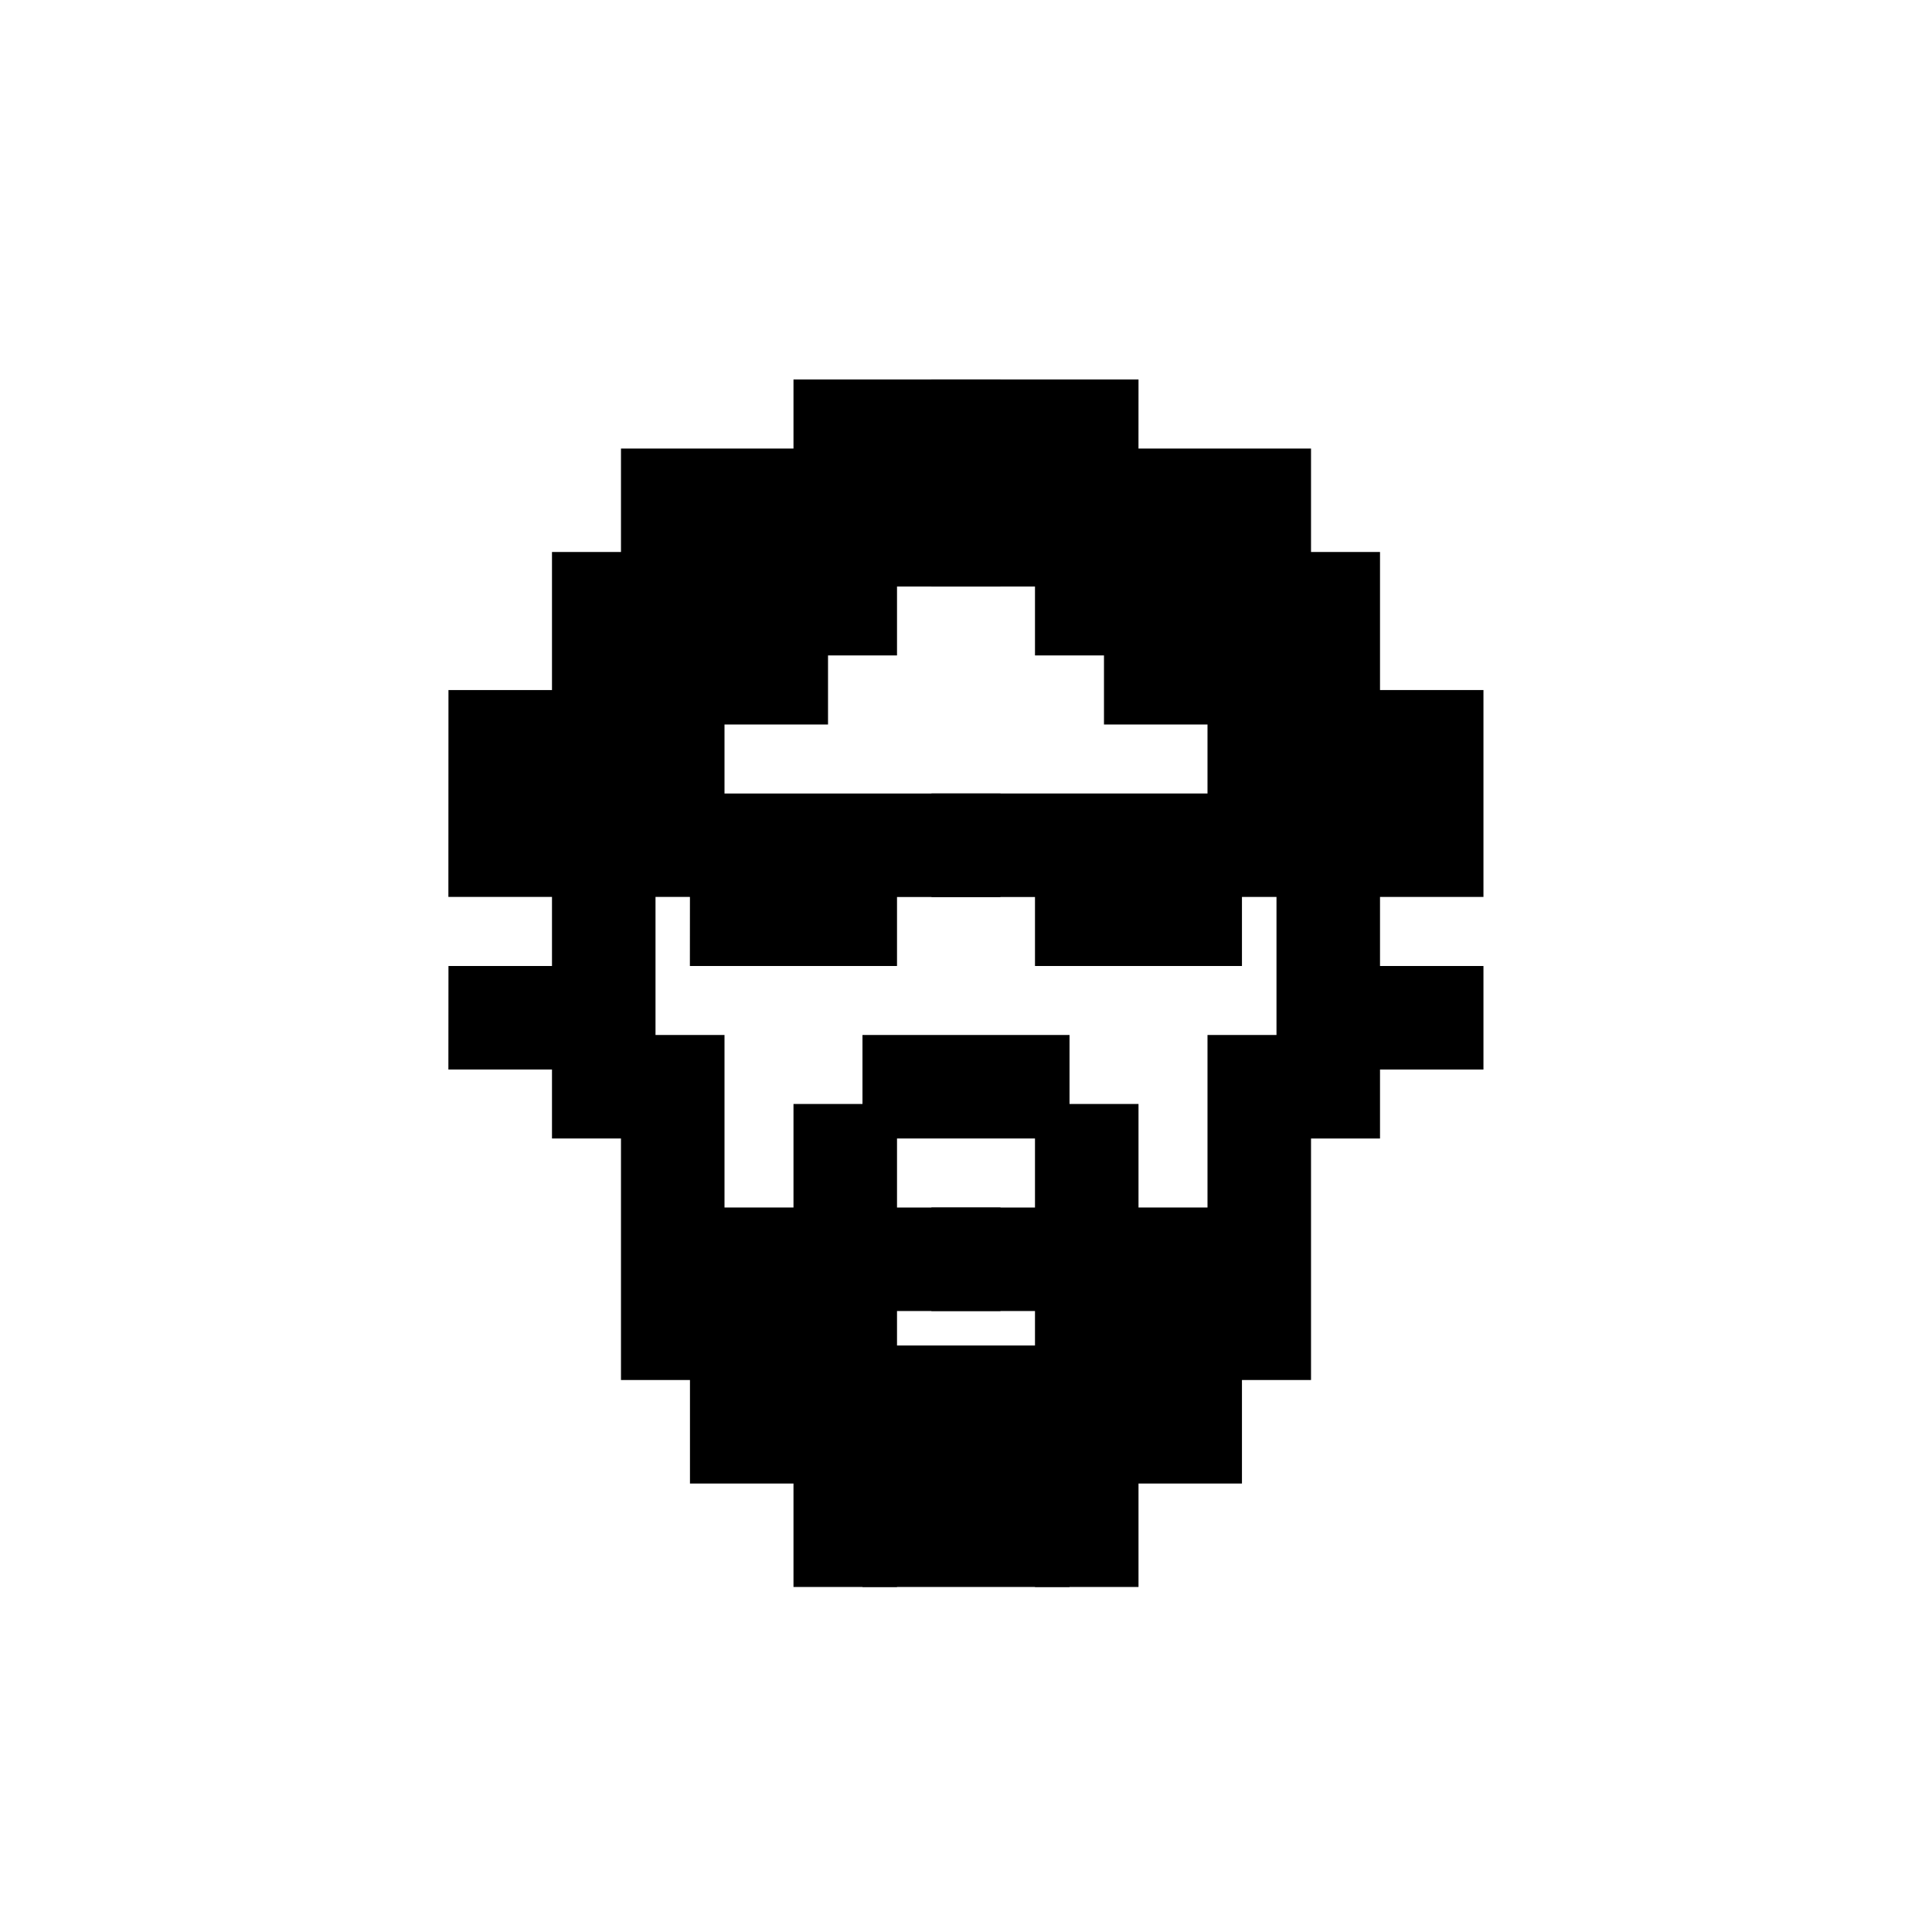
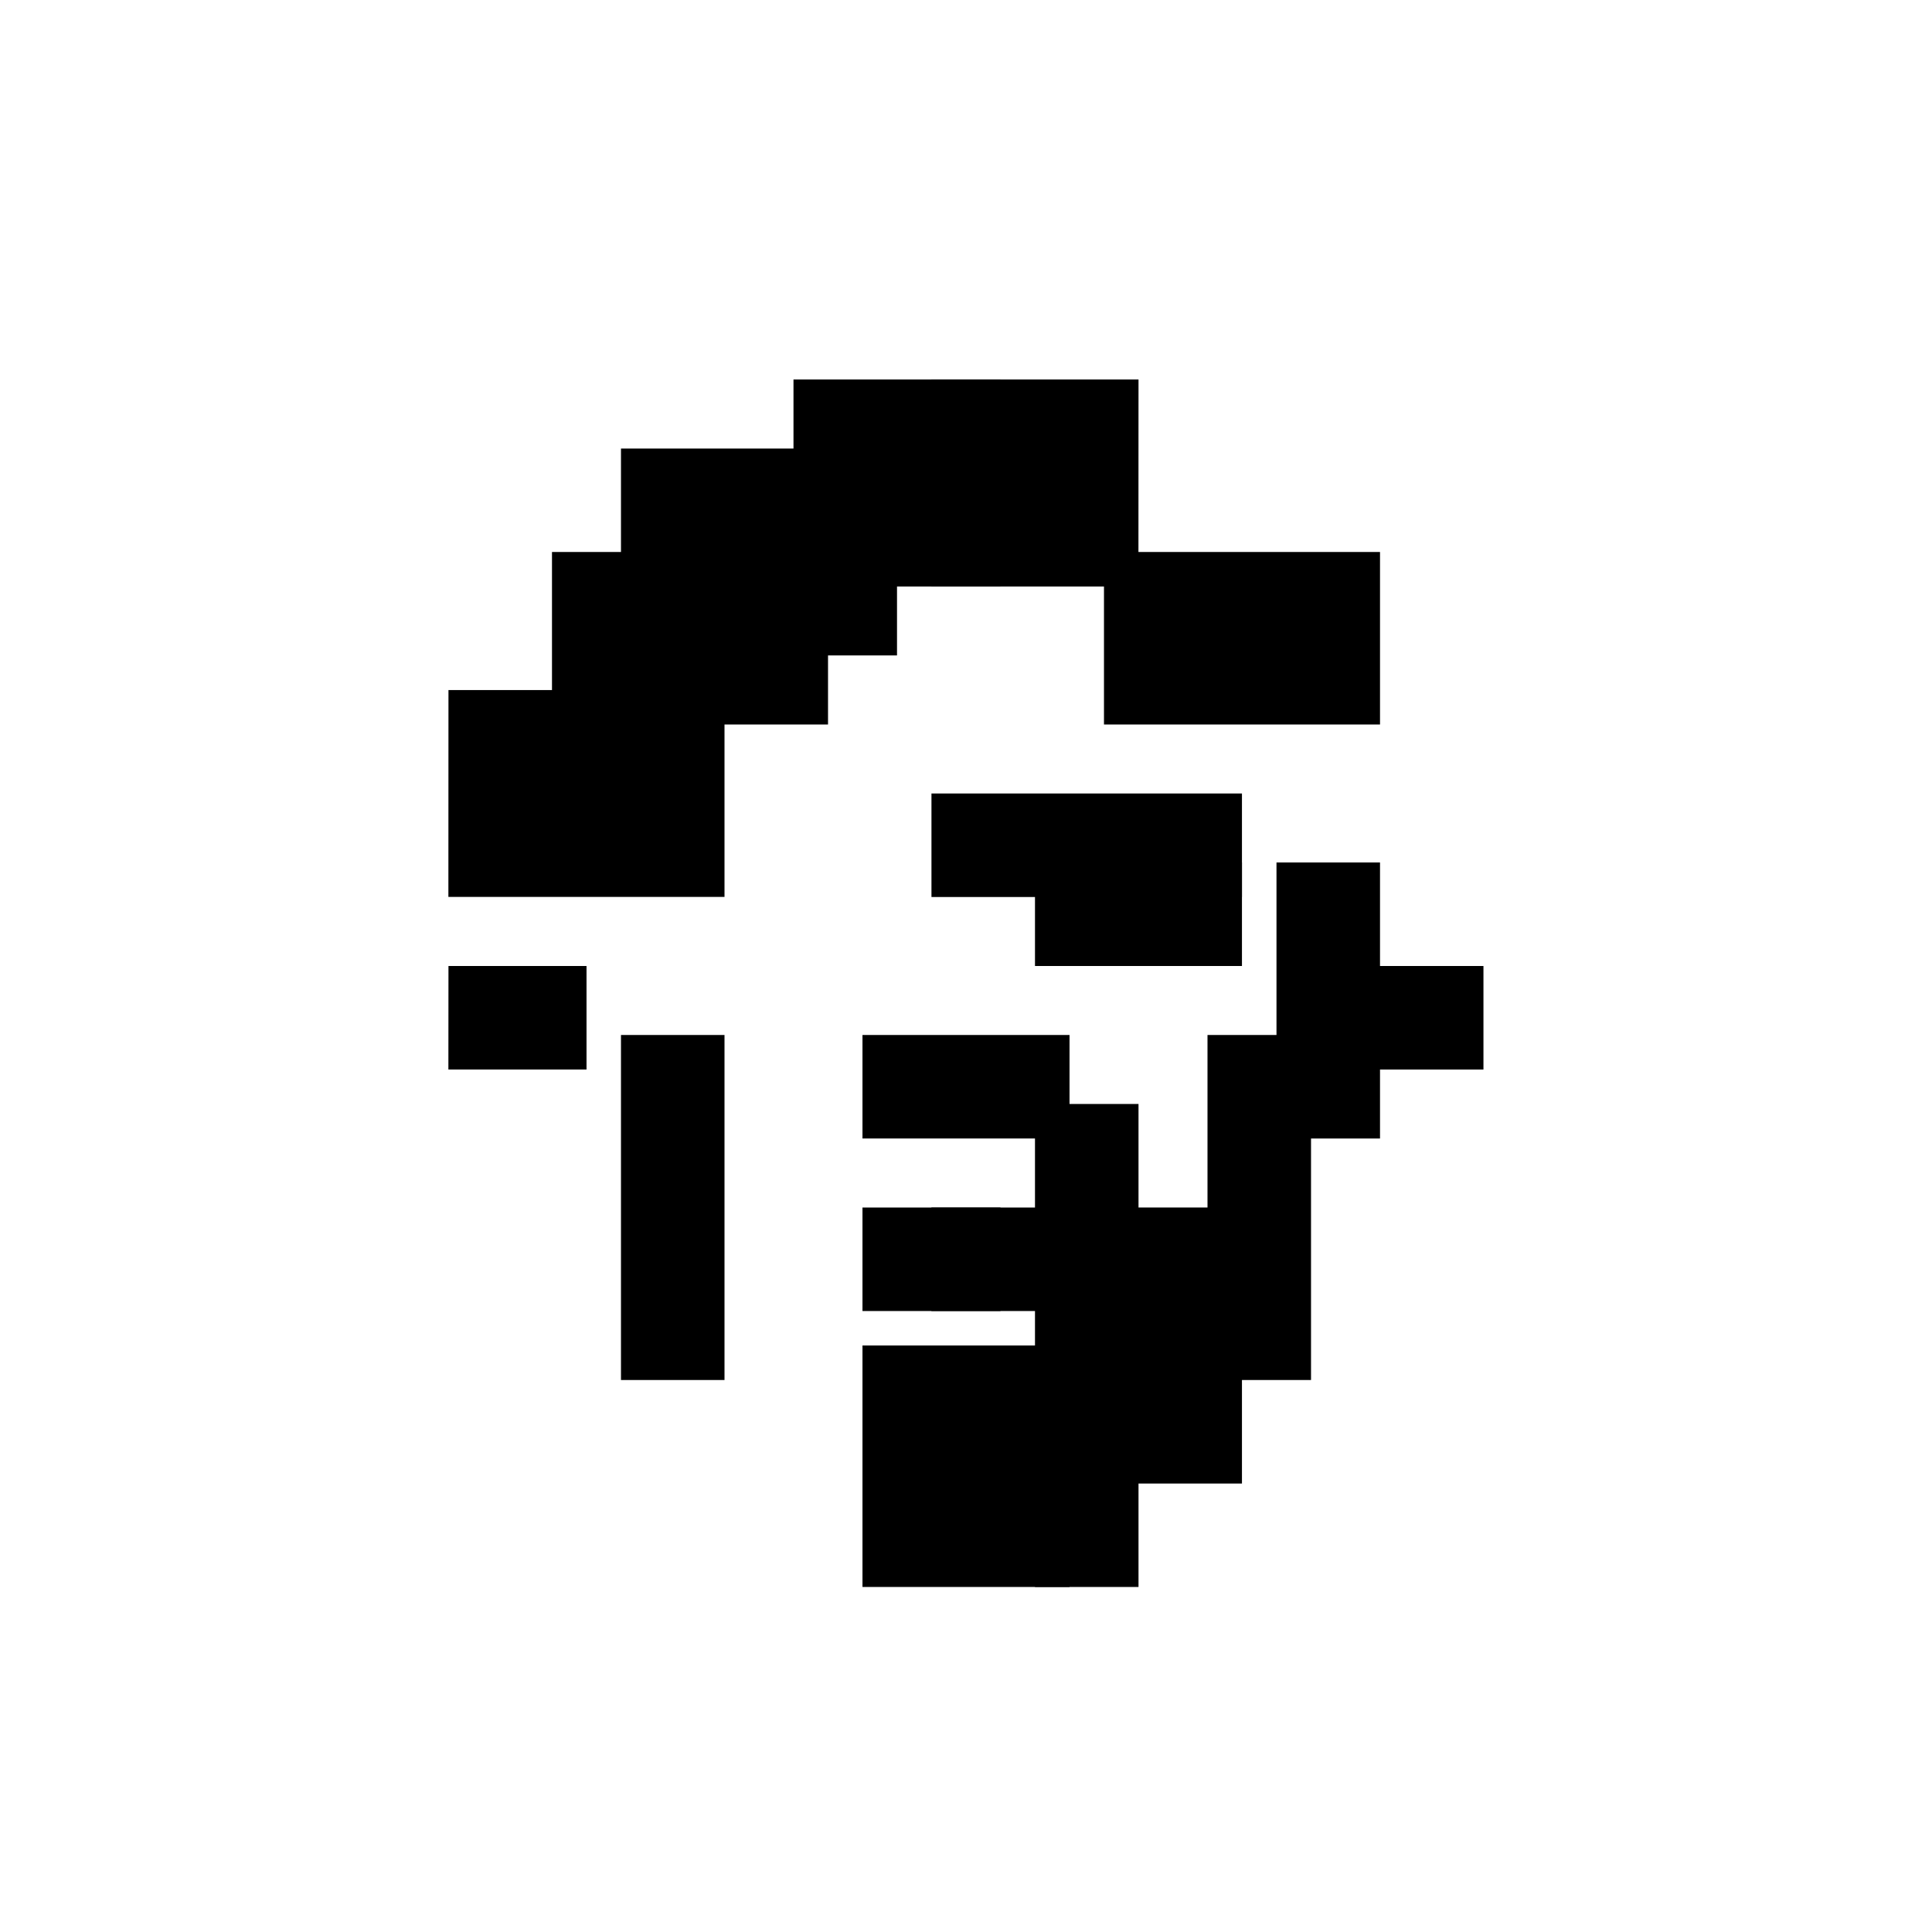
<svg xmlns="http://www.w3.org/2000/svg" width="800" height="800" viewBox="0 0 24 24">
  <path fill="currentColor" d="M9.857 4.714h2.571v2.572H9.857z" />
  <path fill="currentColor" d="M7.714 5.572h3.429v2.57H7.714z" />
  <path fill="currentColor" d="M6.857 6.857h3.429V9H6.857z" />
  <path fill="currentColor" d="M5.571 8.572H9v2.57H5.57z" />
-   <path fill="currentColor" d="M8.571 9.857h3.857v1.286H8.571z" />
-   <path fill="currentColor" d="M8.571 10.714h2.572V12H8.57zm-1.714 0h1.286v3.429H6.857z" />
  <path fill="currentColor" d="M5.571 12h1.715v1.286H5.57zm2.143.857H9v4.286H7.714z" />
-   <path fill="currentColor" d="M8.571 15h1.286v3.429H8.571zm1.286-1.286h1.286v6H9.857z" />
  <path fill="currentColor" d="M10.714 12.857h2.572v1.286h-2.572zm0 2.143h1.714v1.286h-1.714zm0 1.714h2.572v3h-2.572zm3.429-12H11.57v2.572h2.572z" />
-   <path fill="currentColor" d="M16.286 5.572h-3.429v2.57h3.429z" />
  <path fill="currentColor" d="M17.143 6.857h-3.429V9h3.429z" />
-   <path fill="currentColor" d="M18.428 8.572H15v2.57h3.428z" />
  <path fill="currentColor" d="M15.428 9.857h-3.857v1.286h3.857z" />
  <path fill="currentColor" d="M15.428 10.714h-2.571V12h2.571zm1.715 0h-1.286v3.429h1.286z" />
  <path fill="currentColor" d="M18.428 12h-1.714v1.286h1.714zm-2.142.857H15v4.286h1.286z" />
  <path fill="currentColor" d="M15.428 15h-1.285v3.429h1.285zm-1.285-1.286h-1.286v6h1.286z" />
  <path fill="currentColor" d="M13.286 15H11.57v1.286h1.715z" />
</svg>